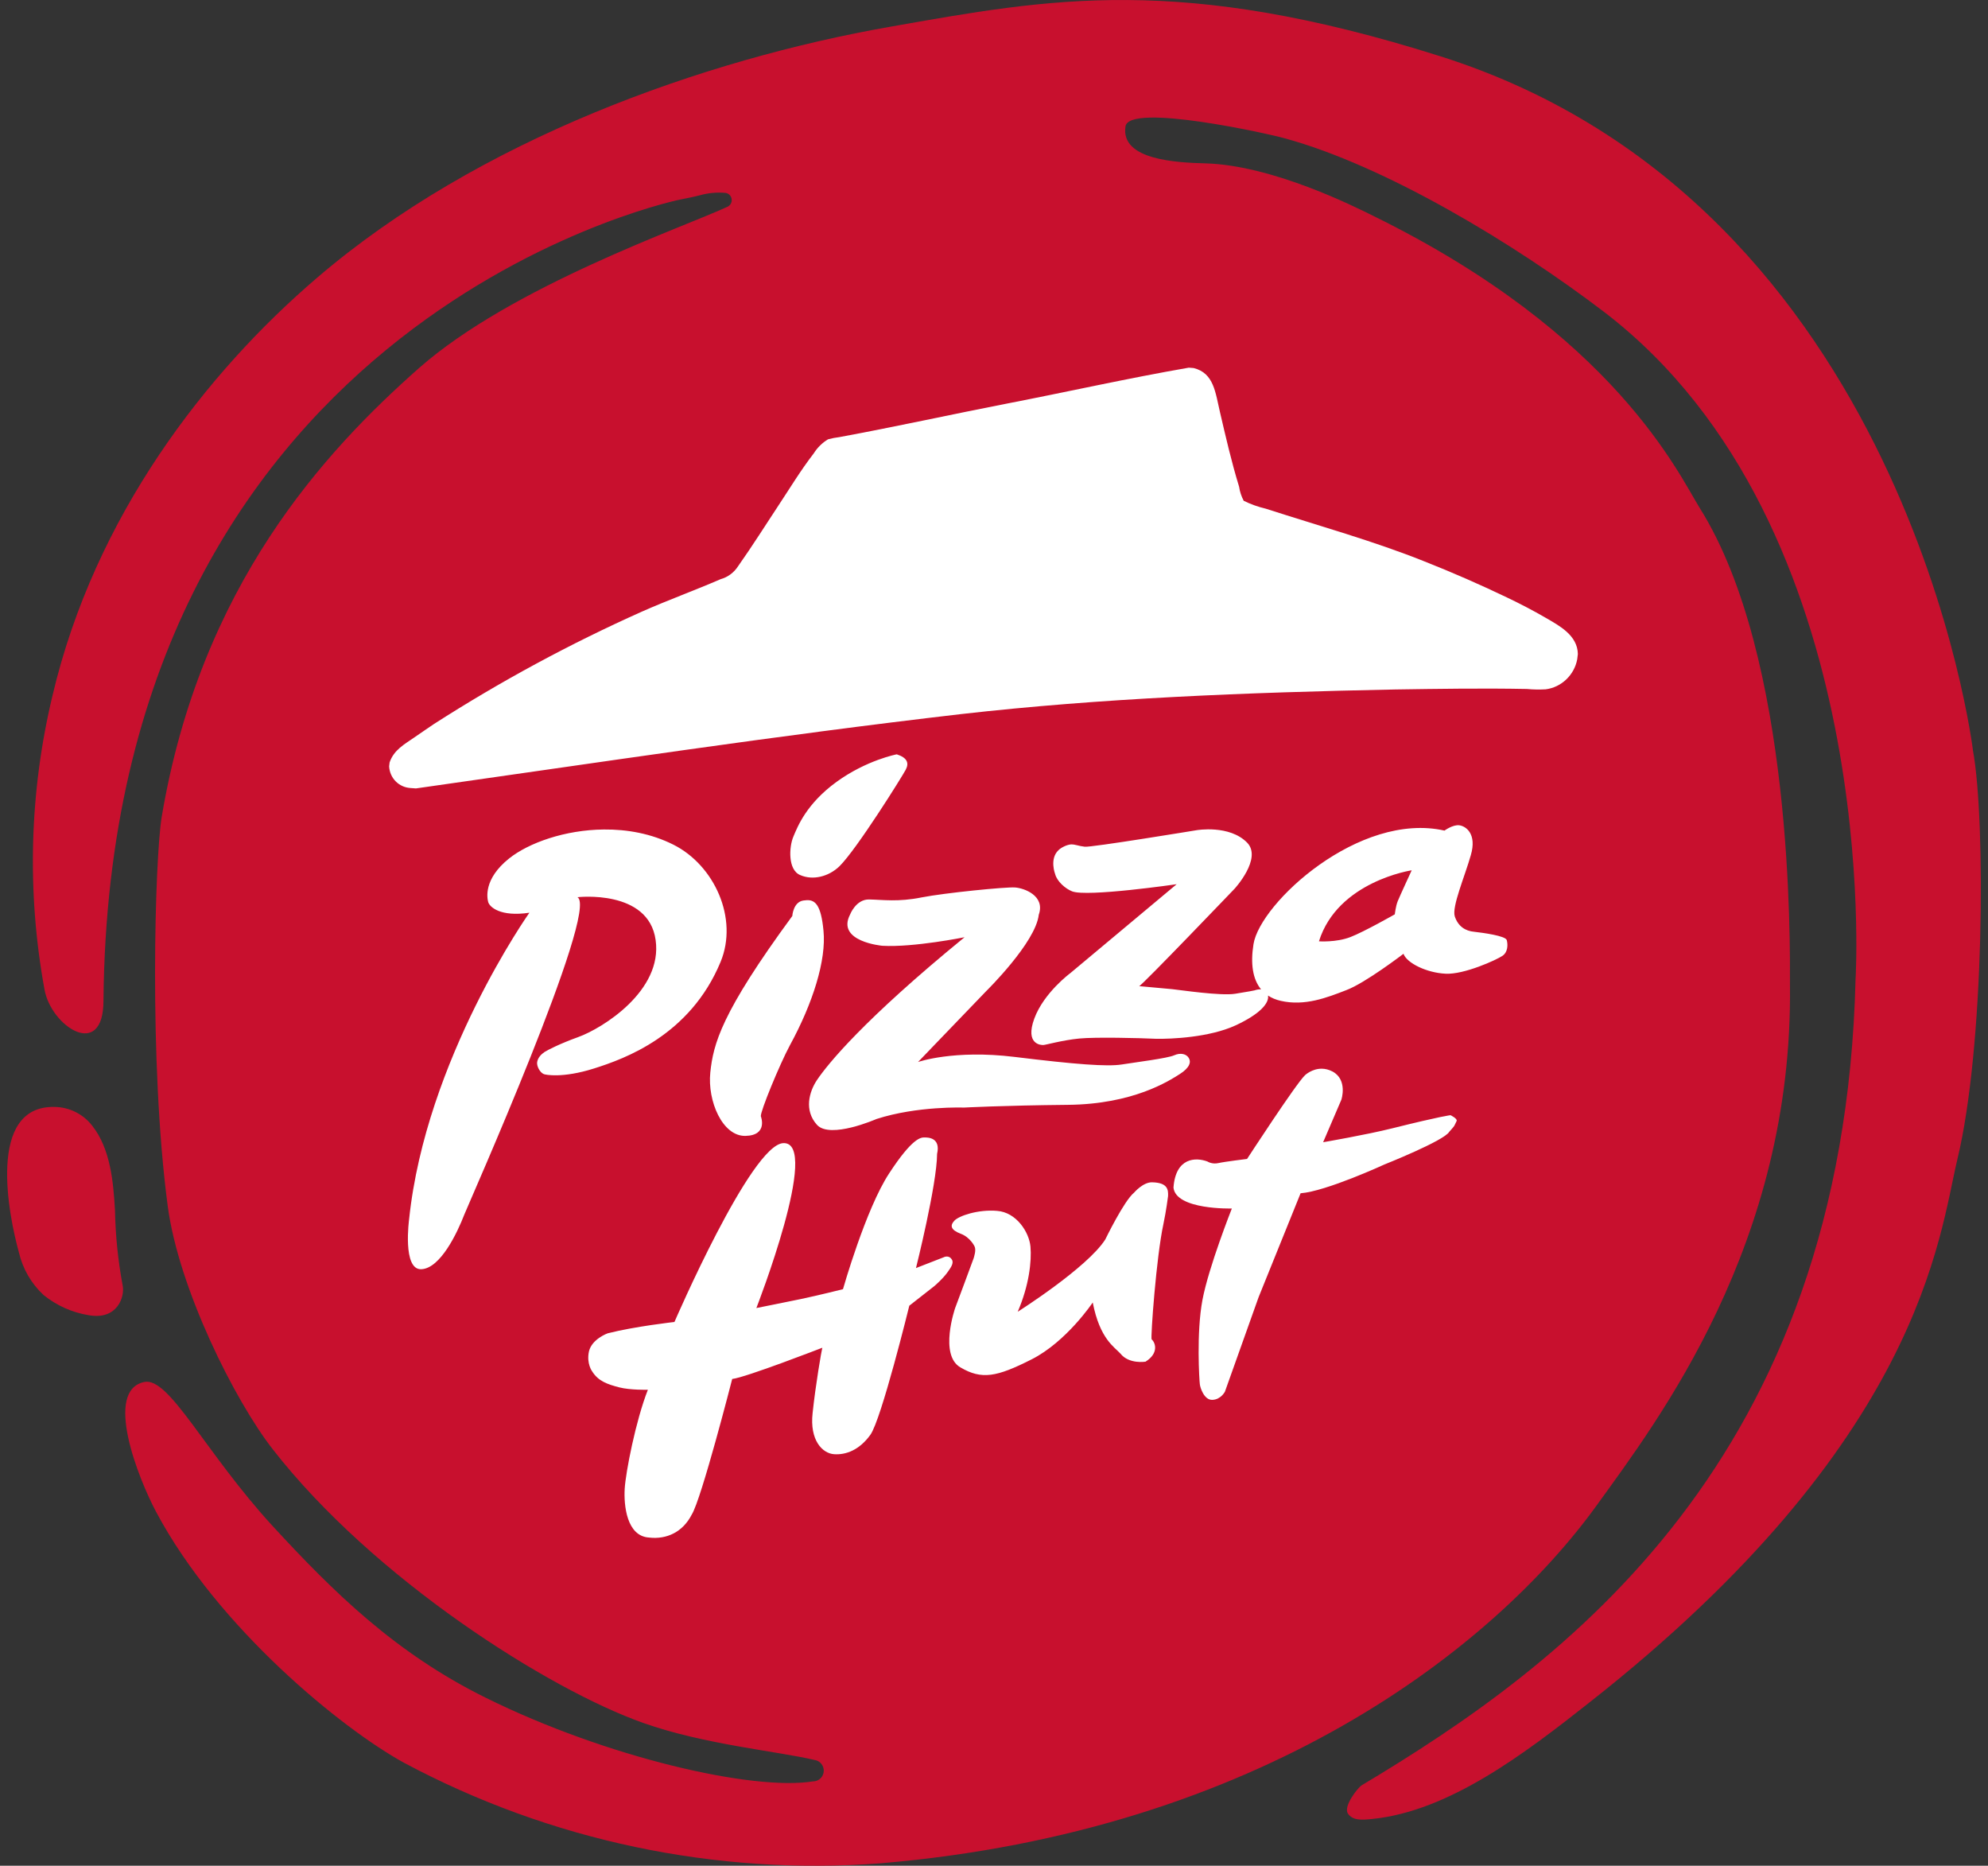
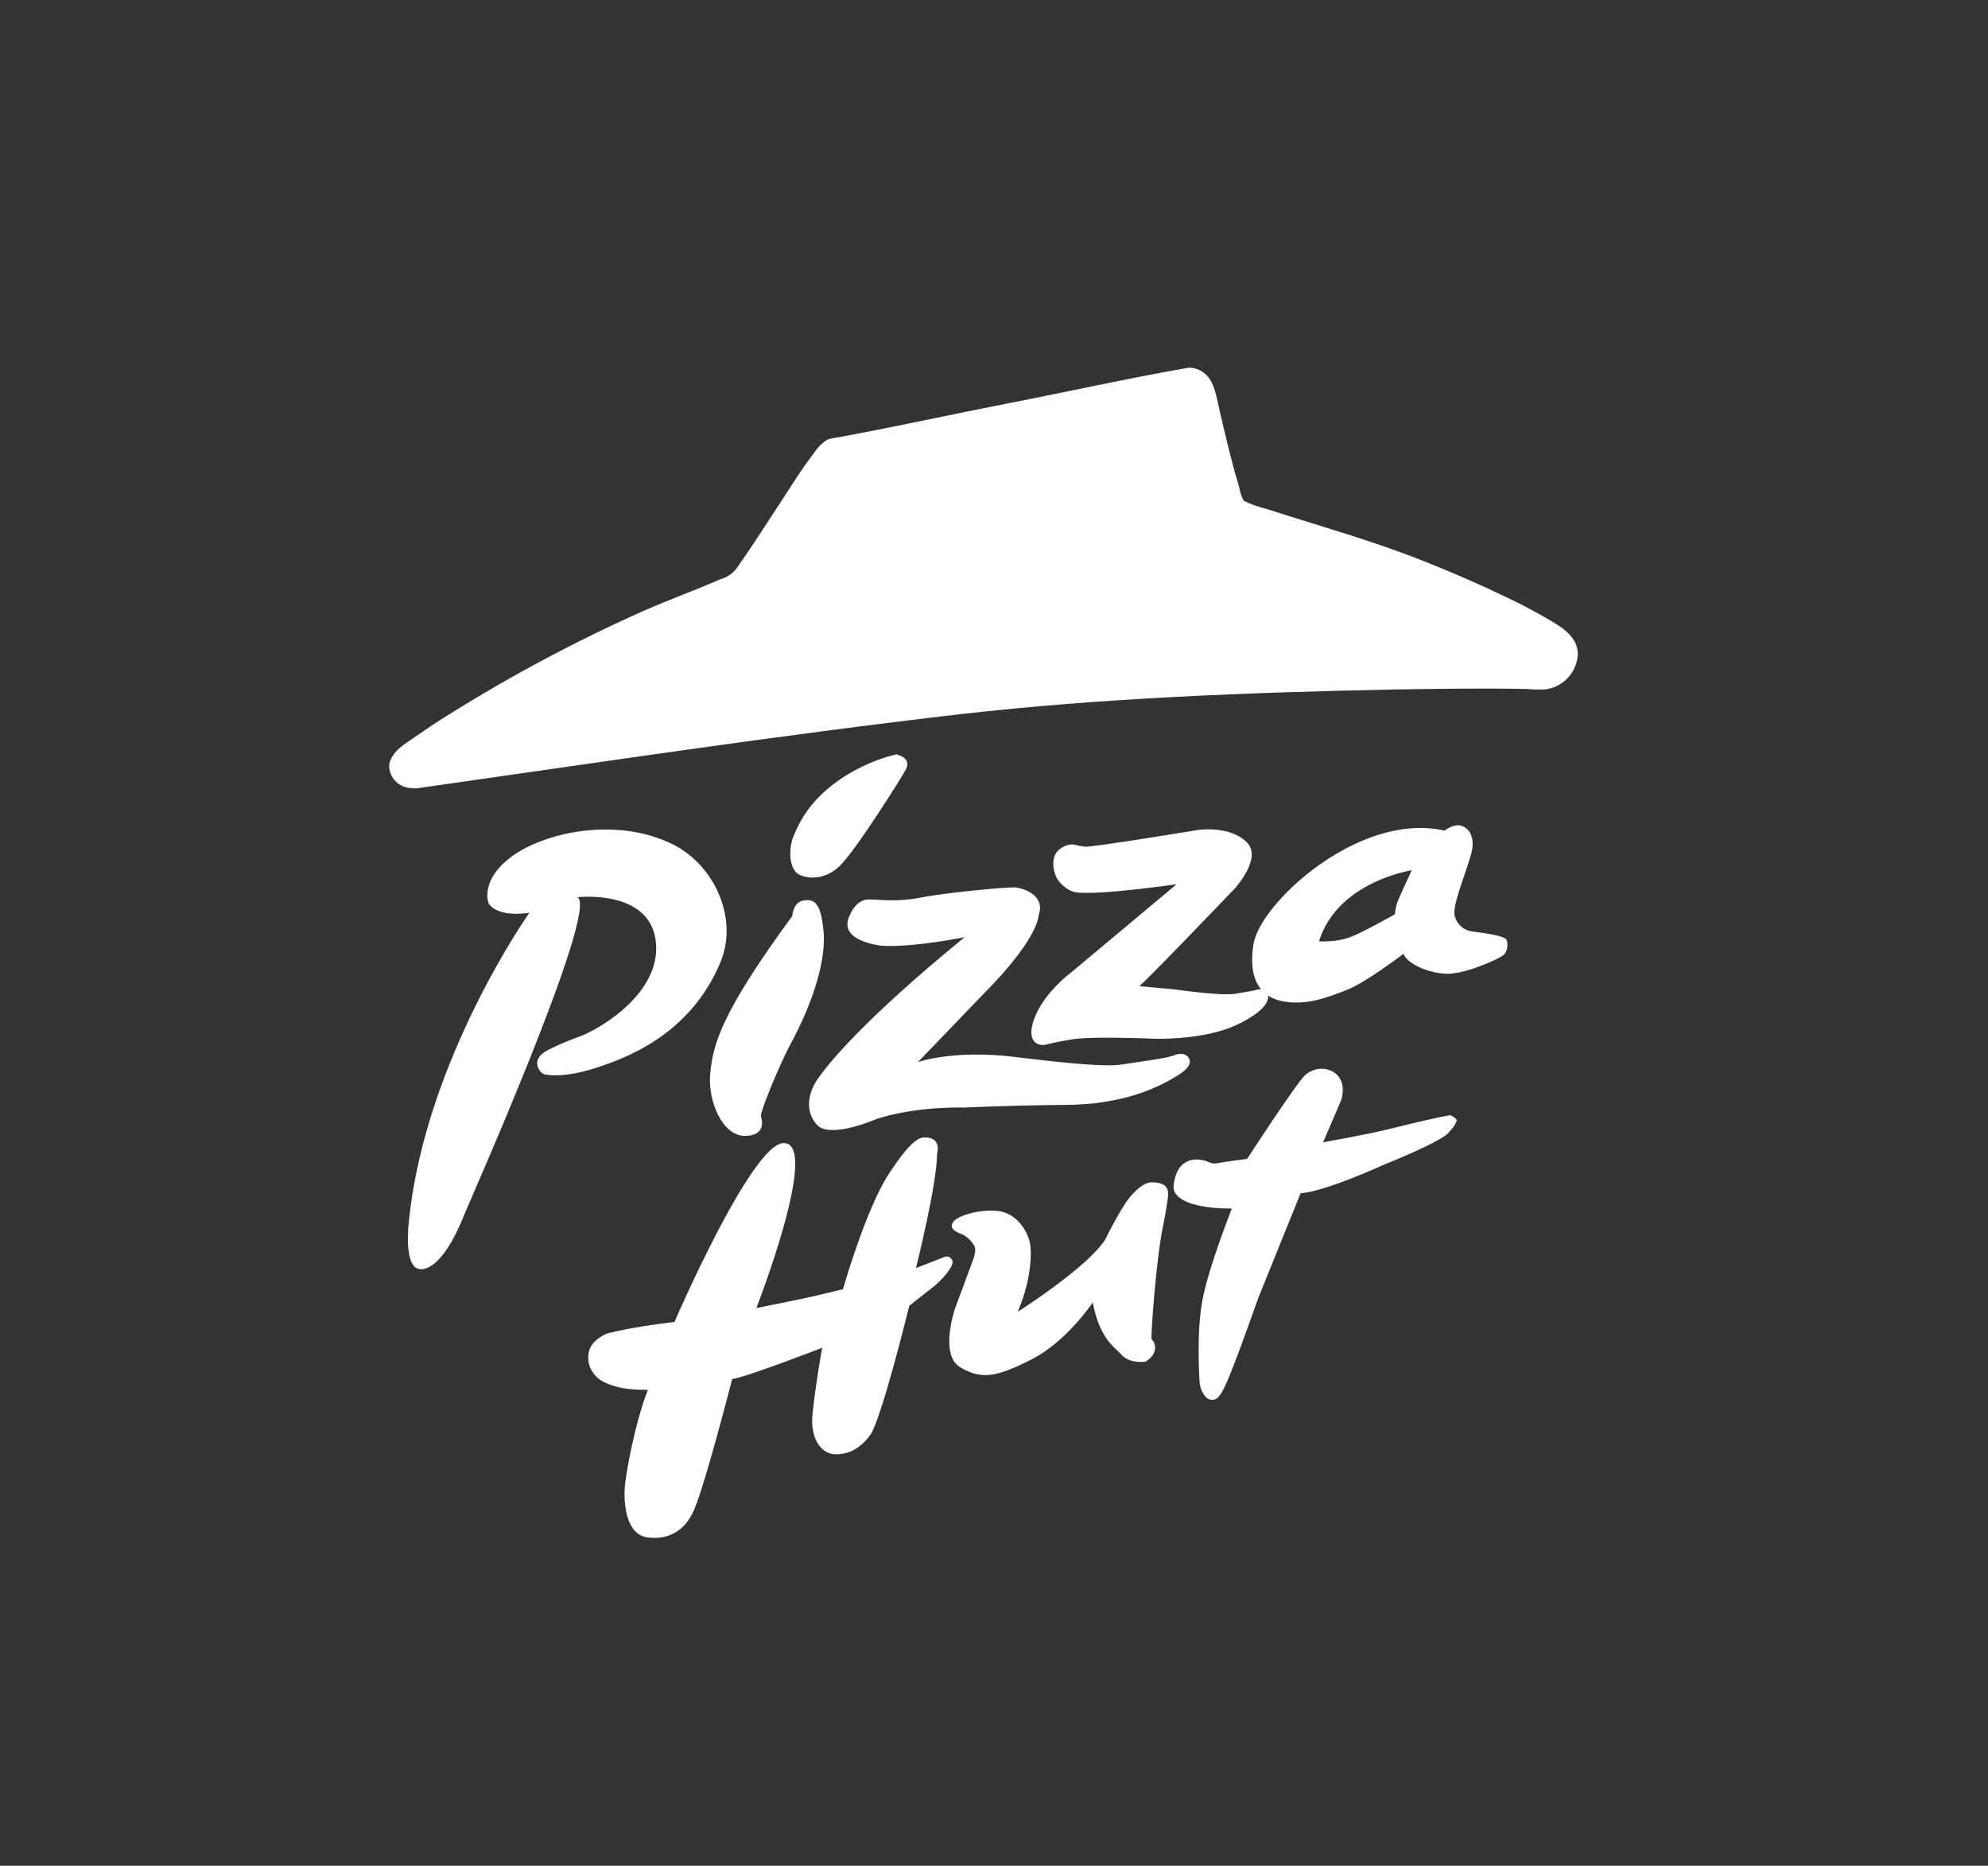
<svg xmlns="http://www.w3.org/2000/svg" width="81" height="76" viewBox="0 0 81 76" fill="none">
  <rect x="0" y="0" width="81" height="76" fill="#333333" stroke="none" />
-   <path d="M45.941 0.001C42.479 -0.024 39.532 0.515 36.284 1.087C28.665 2.423 19.483 5.684 12.905 11.327C8.407 15.178 3.865 21.005 2.139 28.335C1.198 32.257 1.087 36.333 1.812 40.3C2.074 41.812 4.216 43.214 4.216 40.755C4.457 13.388 26.894 8.298 27.686 8.135C27.967 8.077 28.249 8.024 28.502 7.958C28.853 7.858 29.22 7.824 29.583 7.86C29.669 7.88 29.741 7.936 29.781 8.014C29.856 8.161 29.799 8.342 29.653 8.417C27.853 9.257 20.866 11.654 17.071 14.994C13.218 18.399 8.166 23.861 6.587 33.285C6.318 34.908 6.057 43.246 6.832 49.114C7.277 52.494 9.574 57.063 11.109 59.03C15.223 64.311 22.335 68.81 26.208 70.183C28.698 71.064 31.665 71.331 33.187 71.691C33.405 71.721 33.567 71.91 33.564 72.132C33.561 72.374 33.362 72.567 33.121 72.564C30.656 72.957 24.702 71.585 19.805 69.163C16.112 67.344 13.578 64.844 11.092 62.144C8.358 59.161 6.897 56.088 5.885 56.293C4.216 56.633 5.628 60.214 6.366 61.595C8.889 66.323 13.945 70.425 16.455 71.802C22.418 74.987 29.157 76.407 35.892 75.899C51.355 74.592 60.864 67.135 65.071 61.3C67.54 57.874 73.062 50.667 72.931 40.128C72.931 38.448 73.074 26.778 69.258 20.698C68.393 19.313 65.802 13.634 55.979 8.807C55.22 8.43 51.861 6.733 49.123 6.655C47.972 6.623 45.642 6.528 45.858 5.147C46.013 4.18 51.739 5.459 52.334 5.631C56.444 6.75 61.721 9.929 65.381 12.724C76.747 21.447 75.604 39.886 75.604 39.886C75.119 59.513 63.696 67.811 55.473 72.728C55.326 72.822 54.726 73.576 54.918 73.871C55.11 74.166 55.489 74.137 55.897 74.096C59.04 73.785 62.125 71.429 64.753 69.355C78.306 58.702 79 50.372 79.751 47.229C80.856 42.668 80.913 33.437 80.387 30.568C80.387 30.568 77.718 8.315 58.693 2.295C53.381 0.613 49.403 0.025 45.941 0.001ZM2.224 45.09C-0.555 45.032 0.355 49.519 0.771 51.019C0.926 51.684 1.276 52.288 1.775 52.752C2.304 53.179 2.934 53.462 3.604 53.572C4.787 53.789 5.089 52.814 4.999 52.371C4.81 51.358 4.705 50.332 4.685 49.302C4.62 48.155 4.501 46.79 3.755 45.852C3.386 45.378 2.823 45.098 2.224 45.09Z" fill="#C8102E" />
-   <path d="M48.436 14.977L48.632 14.992C49.468 15.196 49.52 16.003 49.711 16.804C49.948 17.818 50.17 18.793 50.486 19.825C50.516 20.028 50.58 20.222 50.675 20.4C50.959 20.54 51.259 20.647 51.57 20.72C53.779 21.433 55.966 22.039 58.032 22.866C59.166 23.313 60.34 23.828 61.406 24.34C61.922 24.587 62.451 24.859 62.991 25.173C63.531 25.487 64.276 25.878 64.289 26.641L64.263 26.856C64.144 27.498 63.616 28 62.976 28.079C62.721 28.093 62.466 28.089 62.214 28.065C60.428 28.03 58.578 28.059 56.849 28.085C50.773 28.206 44.832 28.443 39.158 29.088C31.555 29.971 24.277 31.078 16.947 32.116L16.727 32.1C16.25 32.071 15.882 31.698 15.855 31.217L15.874 31.059C16.045 30.546 16.489 30.312 16.878 30.041C17.151 29.848 17.424 29.671 17.675 29.496C20.391 27.754 23.226 26.222 26.156 24.913C27.155 24.469 28.326 24.042 29.362 23.592C29.653 23.512 29.907 23.323 30.072 23.066C30.657 22.239 31.192 21.384 31.726 20.578C32.195 19.87 32.625 19.155 33.156 18.468C33.303 18.233 33.502 18.037 33.738 17.895C33.889 17.854 34.043 17.824 34.198 17.806C36.529 17.376 38.754 16.882 41.055 16.434C43.484 15.963 45.968 15.405 48.436 14.977ZM36.538 30.727C36.965 30.866 37.049 31.08 36.902 31.357C36.756 31.634 34.909 34.59 34.205 35.285C33.759 35.716 33.117 35.867 32.61 35.648C32.093 35.44 32.149 34.497 32.324 34.083C32.499 33.668 32.852 32.746 34.086 31.848C35.31 30.96 36.538 30.727 36.538 30.727ZM59.453 33.617C59.722 33.647 60.184 33.963 59.928 34.834C59.681 35.705 59.146 36.938 59.275 37.332C59.413 37.743 59.714 37.924 60.061 37.955C60.408 37.994 61.354 38.12 61.393 38.298C61.441 38.477 61.442 38.789 61.212 38.938C60.982 39.096 59.653 39.706 58.897 39.663C58.14 39.628 57.322 39.236 57.184 38.852C57.184 38.852 55.623 40.048 54.85 40.334C54.067 40.638 53.162 40.993 52.184 40.769C51.983 40.724 51.812 40.651 51.665 40.554C51.717 40.866 51.329 41.313 50.335 41.772C49.281 42.255 47.742 42.328 47.091 42.314C46.448 42.283 44.632 42.239 43.971 42.304C43.302 42.369 42.597 42.566 42.519 42.567C42.423 42.578 41.754 42.547 42.142 41.492C42.53 40.436 43.612 39.638 43.612 39.638L47.942 36.018C47.942 36.018 44.281 36.55 43.682 36.308C43.405 36.2 43.067 35.901 42.991 35.605C42.991 35.605 42.751 34.989 43.126 34.633C43.231 34.526 43.466 34.408 43.64 34.396C43.814 34.393 43.935 34.461 44.196 34.49C44.43 34.53 48.753 33.818 48.753 33.818C48.753 33.818 50.093 33.583 50.819 34.33C51.432 34.973 50.304 36.2 50.304 36.2C50.304 36.2 46.547 40.123 46.416 40.17C46.416 40.17 47.467 40.263 47.762 40.293C48.058 40.322 49.751 40.578 50.334 40.479C50.916 40.381 51.047 40.361 51.117 40.342C51.156 40.328 51.268 40.293 51.381 40.3C51.037 39.885 50.947 39.246 51.073 38.459C51.34 36.786 55.383 33.049 58.855 33.834C58.855 33.834 59.192 33.587 59.453 33.617ZM24.601 33.789C25.55 33.779 26.535 33.955 27.433 34.405C29.108 35.243 30.093 37.413 29.36 39.182C28.123 42.169 25.466 43.126 24.196 43.526C22.928 43.926 22.224 43.782 22.157 43.753C21.988 43.682 21.859 43.414 21.887 43.258C21.921 43.071 22.058 42.94 22.191 42.85C22.287 42.785 22.81 42.514 23.558 42.245C24.539 41.892 27.01 40.361 26.713 38.29C26.424 36.211 23.528 36.547 23.528 36.547C24.434 37.03 19.041 49.153 18.919 49.473C18.627 50.228 17.944 51.664 17.169 51.701C16.387 51.739 16.669 49.663 16.669 49.663C17.351 43.14 21.57 37.179 21.57 37.179C20.386 37.358 19.945 36.944 19.891 36.743C19.851 36.592 19.684 35.813 20.747 34.966C21.541 34.334 23.02 33.804 24.601 33.789ZM57.519 35.451C57.519 35.451 54.505 35.901 53.74 38.344C53.74 38.344 54.444 38.395 55.024 38.17C55.586 37.953 56.831 37.244 56.831 37.244C56.831 37.244 56.865 36.923 56.949 36.71C57.032 36.506 57.519 35.451 57.519 35.451ZM41.355 36.15C41.73 36.176 42.596 36.488 42.324 37.261C42.198 38.394 40.187 40.368 40.187 40.368L37.405 43.26C37.405 43.26 38.855 42.749 41.339 43.053C43.823 43.357 45.11 43.455 45.706 43.361C46.294 43.267 47.563 43.11 47.838 42.988C48.113 42.865 48.346 42.94 48.437 43.097C48.536 43.253 48.483 43.492 48.064 43.755C47.644 44.019 46.188 44.98 43.509 45.005C40.83 45.031 39.266 45.117 39.266 45.117C39.266 45.117 37.38 45.044 35.712 45.582C35.712 45.582 33.824 46.412 33.287 45.819C32.751 45.225 32.974 44.47 33.278 44.008C33.721 43.346 35.191 41.536 39.301 38.177C39.301 38.177 37.235 38.597 35.955 38.526C35.955 38.526 34.063 38.362 34.635 37.255C34.635 37.255 34.872 36.629 35.412 36.639C35.953 36.649 36.594 36.75 37.552 36.555C38.51 36.369 40.981 36.124 41.355 36.15ZM32.877 36.667C33.216 36.657 33.453 36.865 33.552 37.906C33.675 39.106 33.118 40.868 32.185 42.577C31.763 43.362 30.976 45.278 31 45.47C31 45.47 31.309 46.25 30.372 46.27C29.436 46.29 28.82 44.848 28.941 43.687C29.063 42.526 29.379 41.268 32.282 37.312C32.282 37.312 32.315 36.751 32.725 36.683C32.778 36.675 32.829 36.669 32.877 36.667ZM53.858 43.533C53.992 43.535 54.14 43.567 54.296 43.649C54.919 43.987 54.654 44.794 54.654 44.794L53.91 46.528C53.91 46.528 55.659 46.228 56.724 45.962C58.761 45.454 59.101 45.427 59.101 45.427C59.101 45.427 59.398 45.568 59.348 45.666C59.223 45.911 59.319 45.799 59.048 46.104C58.84 46.467 56.408 47.434 56.408 47.434C56.408 47.434 54.033 48.529 52.992 48.607L51.281 52.84L49.908 56.691C49.908 56.691 49.743 57.009 49.402 57.022C49.061 57.043 48.896 56.513 48.886 56.38C48.867 56.248 48.74 54.296 48.993 52.953C49.246 51.61 50.191 49.228 50.191 49.228C50.191 49.228 47.908 49.291 47.813 48.376C47.901 47.143 48.724 47.134 49.201 47.315C49.201 47.315 49.383 47.436 49.645 47.377C49.908 47.318 50.811 47.209 50.811 47.209C50.811 47.209 52.813 44.131 53.174 43.796C53.174 43.796 53.455 43.528 53.858 43.533ZM37.664 46.333C37.805 46.333 38.336 46.332 38.181 47.004C38.174 48.258 37.321 51.654 37.321 51.654L38.443 51.217C38.443 51.217 38.669 51.092 38.793 51.325C38.867 51.47 38.72 51.661 38.62 51.805C38.426 52.086 38.069 52.388 38.069 52.388L37.049 53.187C37.049 53.187 35.91 57.831 35.46 58.45C35.011 59.07 34.463 59.27 33.983 59.236C33.511 59.203 32.984 58.674 33.11 57.555C33.227 56.435 33.47 55.025 33.505 54.899C33.505 54.899 30.373 56.115 29.833 56.172C29.833 56.172 28.577 61.082 28.181 61.702C27.822 62.4 27.172 62.717 26.442 62.631C25.532 62.572 25.413 61.315 25.453 60.644C25.493 59.972 25.9 57.877 26.397 56.612C26.397 56.612 25.671 56.627 25.237 56.515C24.751 56.389 24.381 56.264 24.13 55.866C24.13 55.866 23.889 55.554 23.996 55.052C24.113 54.542 24.759 54.312 24.759 54.312C25.86 54.031 27.48 53.85 27.48 53.85C27.48 53.85 30.604 46.615 31.916 46.565C33.463 46.497 30.818 53.282 30.818 53.282C30.818 53.282 31.957 53.056 32.629 52.916C33.345 52.766 34.347 52.514 34.347 52.514C34.347 52.514 35.272 49.248 36.23 47.793C37.18 46.339 37.524 46.334 37.664 46.333ZM46.954 48.161C47.583 48.177 47.603 48.468 47.592 48.722C47.592 48.722 47.518 49.321 47.403 49.858C47.109 51.221 46.877 54.484 46.922 54.556C47.09 54.705 47.212 55.133 46.673 55.467C46.673 55.467 46.002 55.578 45.652 55.139C45.408 54.867 44.814 54.548 44.523 53.056C44.523 53.056 43.458 54.652 42.034 55.372C40.61 56.092 40.002 56.213 39.129 55.698C38.257 55.191 38.917 53.282 38.917 53.282C38.917 53.282 39.664 51.288 39.674 51.245C39.685 51.193 39.785 50.92 39.705 50.766C39.705 50.766 39.527 50.394 39.139 50.254C38.752 50.106 38.691 49.934 38.882 49.728C39.054 49.532 39.843 49.258 40.624 49.324C41.414 49.381 41.935 50.195 41.986 50.784C42.038 51.373 41.93 52.36 41.466 53.434C41.466 53.434 44.297 51.643 45.033 50.491C45.033 50.491 45.798 48.912 46.207 48.582C46.207 48.582 46.582 48.141 46.954 48.161Z" fill="white" />
+   <path d="M48.436 14.977L48.632 14.992C49.468 15.196 49.52 16.003 49.711 16.804C49.948 17.818 50.17 18.793 50.486 19.825C50.516 20.028 50.58 20.222 50.675 20.4C50.959 20.54 51.259 20.647 51.57 20.72C53.779 21.433 55.966 22.039 58.032 22.866C59.166 23.313 60.34 23.828 61.406 24.34C61.922 24.587 62.451 24.859 62.991 25.173C63.531 25.487 64.276 25.878 64.289 26.641L64.263 26.856C64.144 27.498 63.616 28 62.976 28.079C62.721 28.093 62.466 28.089 62.214 28.065C60.428 28.03 58.578 28.059 56.849 28.085C50.773 28.206 44.832 28.443 39.158 29.088C31.555 29.971 24.277 31.078 16.947 32.116L16.727 32.1C16.25 32.071 15.882 31.698 15.855 31.217L15.874 31.059C16.045 30.546 16.489 30.312 16.878 30.041C17.151 29.848 17.424 29.671 17.675 29.496C20.391 27.754 23.226 26.222 26.156 24.913C27.155 24.469 28.326 24.042 29.362 23.592C29.653 23.512 29.907 23.323 30.072 23.066C30.657 22.239 31.192 21.384 31.726 20.578C32.195 19.87 32.625 19.155 33.156 18.468C33.303 18.233 33.502 18.037 33.738 17.895C33.889 17.854 34.043 17.824 34.198 17.806C36.529 17.376 38.754 16.882 41.055 16.434C43.484 15.963 45.968 15.405 48.436 14.977ZM36.538 30.727C36.965 30.866 37.049 31.08 36.902 31.357C36.756 31.634 34.909 34.59 34.205 35.285C33.759 35.716 33.117 35.867 32.61 35.648C32.093 35.44 32.149 34.497 32.324 34.083C32.499 33.668 32.852 32.746 34.086 31.848C35.31 30.96 36.538 30.727 36.538 30.727ZM59.453 33.617C59.722 33.647 60.184 33.963 59.928 34.834C59.681 35.705 59.146 36.938 59.275 37.332C59.413 37.743 59.714 37.924 60.061 37.955C60.408 37.994 61.354 38.12 61.393 38.298C61.441 38.477 61.442 38.789 61.212 38.938C60.982 39.096 59.653 39.706 58.897 39.663C58.14 39.628 57.322 39.236 57.184 38.852C57.184 38.852 55.623 40.048 54.85 40.334C54.067 40.638 53.162 40.993 52.184 40.769C51.983 40.724 51.812 40.651 51.665 40.554C51.717 40.866 51.329 41.313 50.335 41.772C49.281 42.255 47.742 42.328 47.091 42.314C46.448 42.283 44.632 42.239 43.971 42.304C43.302 42.369 42.597 42.566 42.519 42.567C42.423 42.578 41.754 42.547 42.142 41.492C42.53 40.436 43.612 39.638 43.612 39.638L47.942 36.018C47.942 36.018 44.281 36.55 43.682 36.308C43.405 36.2 43.067 35.901 42.991 35.605C42.991 35.605 42.751 34.989 43.126 34.633C43.231 34.526 43.466 34.408 43.64 34.396C43.814 34.393 43.935 34.461 44.196 34.49C44.43 34.53 48.753 33.818 48.753 33.818C48.753 33.818 50.093 33.583 50.819 34.33C51.432 34.973 50.304 36.2 50.304 36.2C50.304 36.2 46.547 40.123 46.416 40.17C46.416 40.17 47.467 40.263 47.762 40.293C48.058 40.322 49.751 40.578 50.334 40.479C50.916 40.381 51.047 40.361 51.117 40.342C51.156 40.328 51.268 40.293 51.381 40.3C51.037 39.885 50.947 39.246 51.073 38.459C51.34 36.786 55.383 33.049 58.855 33.834C58.855 33.834 59.192 33.587 59.453 33.617ZM24.601 33.789C25.55 33.779 26.535 33.955 27.433 34.405C29.108 35.243 30.093 37.413 29.36 39.182C28.123 42.169 25.466 43.126 24.196 43.526C22.928 43.926 22.224 43.782 22.157 43.753C21.988 43.682 21.859 43.414 21.887 43.258C21.921 43.071 22.058 42.94 22.191 42.85C22.287 42.785 22.81 42.514 23.558 42.245C24.539 41.892 27.01 40.361 26.713 38.29C26.424 36.211 23.528 36.547 23.528 36.547C24.434 37.03 19.041 49.153 18.919 49.473C18.627 50.228 17.944 51.664 17.169 51.701C16.387 51.739 16.669 49.663 16.669 49.663C17.351 43.14 21.57 37.179 21.57 37.179C20.386 37.358 19.945 36.944 19.891 36.743C19.851 36.592 19.684 35.813 20.747 34.966C21.541 34.334 23.02 33.804 24.601 33.789ZM57.519 35.451C57.519 35.451 54.505 35.901 53.74 38.344C53.74 38.344 54.444 38.395 55.024 38.17C55.586 37.953 56.831 37.244 56.831 37.244C56.831 37.244 56.865 36.923 56.949 36.71C57.032 36.506 57.519 35.451 57.519 35.451ZM41.355 36.15C41.73 36.176 42.596 36.488 42.324 37.261C42.198 38.394 40.187 40.368 40.187 40.368L37.405 43.26C37.405 43.26 38.855 42.749 41.339 43.053C43.823 43.357 45.11 43.455 45.706 43.361C46.294 43.267 47.563 43.11 47.838 42.988C48.113 42.865 48.346 42.94 48.437 43.097C48.536 43.253 48.483 43.492 48.064 43.755C47.644 44.019 46.188 44.98 43.509 45.005C40.83 45.031 39.266 45.117 39.266 45.117C39.266 45.117 37.38 45.044 35.712 45.582C35.712 45.582 33.824 46.412 33.287 45.819C32.751 45.225 32.974 44.47 33.278 44.008C33.721 43.346 35.191 41.536 39.301 38.177C39.301 38.177 37.235 38.597 35.955 38.526C35.955 38.526 34.063 38.362 34.635 37.255C34.635 37.255 34.872 36.629 35.412 36.639C35.953 36.649 36.594 36.75 37.552 36.555C38.51 36.369 40.981 36.124 41.355 36.15ZM32.877 36.667C33.216 36.657 33.453 36.865 33.552 37.906C33.675 39.106 33.118 40.868 32.185 42.577C31.763 43.362 30.976 45.278 31 45.47C31 45.47 31.309 46.25 30.372 46.27C29.436 46.29 28.82 44.848 28.941 43.687C29.063 42.526 29.379 41.268 32.282 37.312C32.282 37.312 32.315 36.751 32.725 36.683C32.778 36.675 32.829 36.669 32.877 36.667ZM53.858 43.533C53.992 43.535 54.14 43.567 54.296 43.649C54.919 43.987 54.654 44.794 54.654 44.794L53.91 46.528C53.91 46.528 55.659 46.228 56.724 45.962C58.761 45.454 59.101 45.427 59.101 45.427C59.101 45.427 59.398 45.568 59.348 45.666C59.223 45.911 59.319 45.799 59.048 46.104C58.84 46.467 56.408 47.434 56.408 47.434C56.408 47.434 54.033 48.529 52.992 48.607L51.281 52.84C49.908 56.691 49.743 57.009 49.402 57.022C49.061 57.043 48.896 56.513 48.886 56.38C48.867 56.248 48.74 54.296 48.993 52.953C49.246 51.61 50.191 49.228 50.191 49.228C50.191 49.228 47.908 49.291 47.813 48.376C47.901 47.143 48.724 47.134 49.201 47.315C49.201 47.315 49.383 47.436 49.645 47.377C49.908 47.318 50.811 47.209 50.811 47.209C50.811 47.209 52.813 44.131 53.174 43.796C53.174 43.796 53.455 43.528 53.858 43.533ZM37.664 46.333C37.805 46.333 38.336 46.332 38.181 47.004C38.174 48.258 37.321 51.654 37.321 51.654L38.443 51.217C38.443 51.217 38.669 51.092 38.793 51.325C38.867 51.47 38.72 51.661 38.62 51.805C38.426 52.086 38.069 52.388 38.069 52.388L37.049 53.187C37.049 53.187 35.91 57.831 35.46 58.45C35.011 59.07 34.463 59.27 33.983 59.236C33.511 59.203 32.984 58.674 33.11 57.555C33.227 56.435 33.47 55.025 33.505 54.899C33.505 54.899 30.373 56.115 29.833 56.172C29.833 56.172 28.577 61.082 28.181 61.702C27.822 62.4 27.172 62.717 26.442 62.631C25.532 62.572 25.413 61.315 25.453 60.644C25.493 59.972 25.9 57.877 26.397 56.612C26.397 56.612 25.671 56.627 25.237 56.515C24.751 56.389 24.381 56.264 24.13 55.866C24.13 55.866 23.889 55.554 23.996 55.052C24.113 54.542 24.759 54.312 24.759 54.312C25.86 54.031 27.48 53.85 27.48 53.85C27.48 53.85 30.604 46.615 31.916 46.565C33.463 46.497 30.818 53.282 30.818 53.282C30.818 53.282 31.957 53.056 32.629 52.916C33.345 52.766 34.347 52.514 34.347 52.514C34.347 52.514 35.272 49.248 36.23 47.793C37.18 46.339 37.524 46.334 37.664 46.333ZM46.954 48.161C47.583 48.177 47.603 48.468 47.592 48.722C47.592 48.722 47.518 49.321 47.403 49.858C47.109 51.221 46.877 54.484 46.922 54.556C47.09 54.705 47.212 55.133 46.673 55.467C46.673 55.467 46.002 55.578 45.652 55.139C45.408 54.867 44.814 54.548 44.523 53.056C44.523 53.056 43.458 54.652 42.034 55.372C40.61 56.092 40.002 56.213 39.129 55.698C38.257 55.191 38.917 53.282 38.917 53.282C38.917 53.282 39.664 51.288 39.674 51.245C39.685 51.193 39.785 50.92 39.705 50.766C39.705 50.766 39.527 50.394 39.139 50.254C38.752 50.106 38.691 49.934 38.882 49.728C39.054 49.532 39.843 49.258 40.624 49.324C41.414 49.381 41.935 50.195 41.986 50.784C42.038 51.373 41.93 52.36 41.466 53.434C41.466 53.434 44.297 51.643 45.033 50.491C45.033 50.491 45.798 48.912 46.207 48.582C46.207 48.582 46.582 48.141 46.954 48.161Z" fill="white" />
</svg>